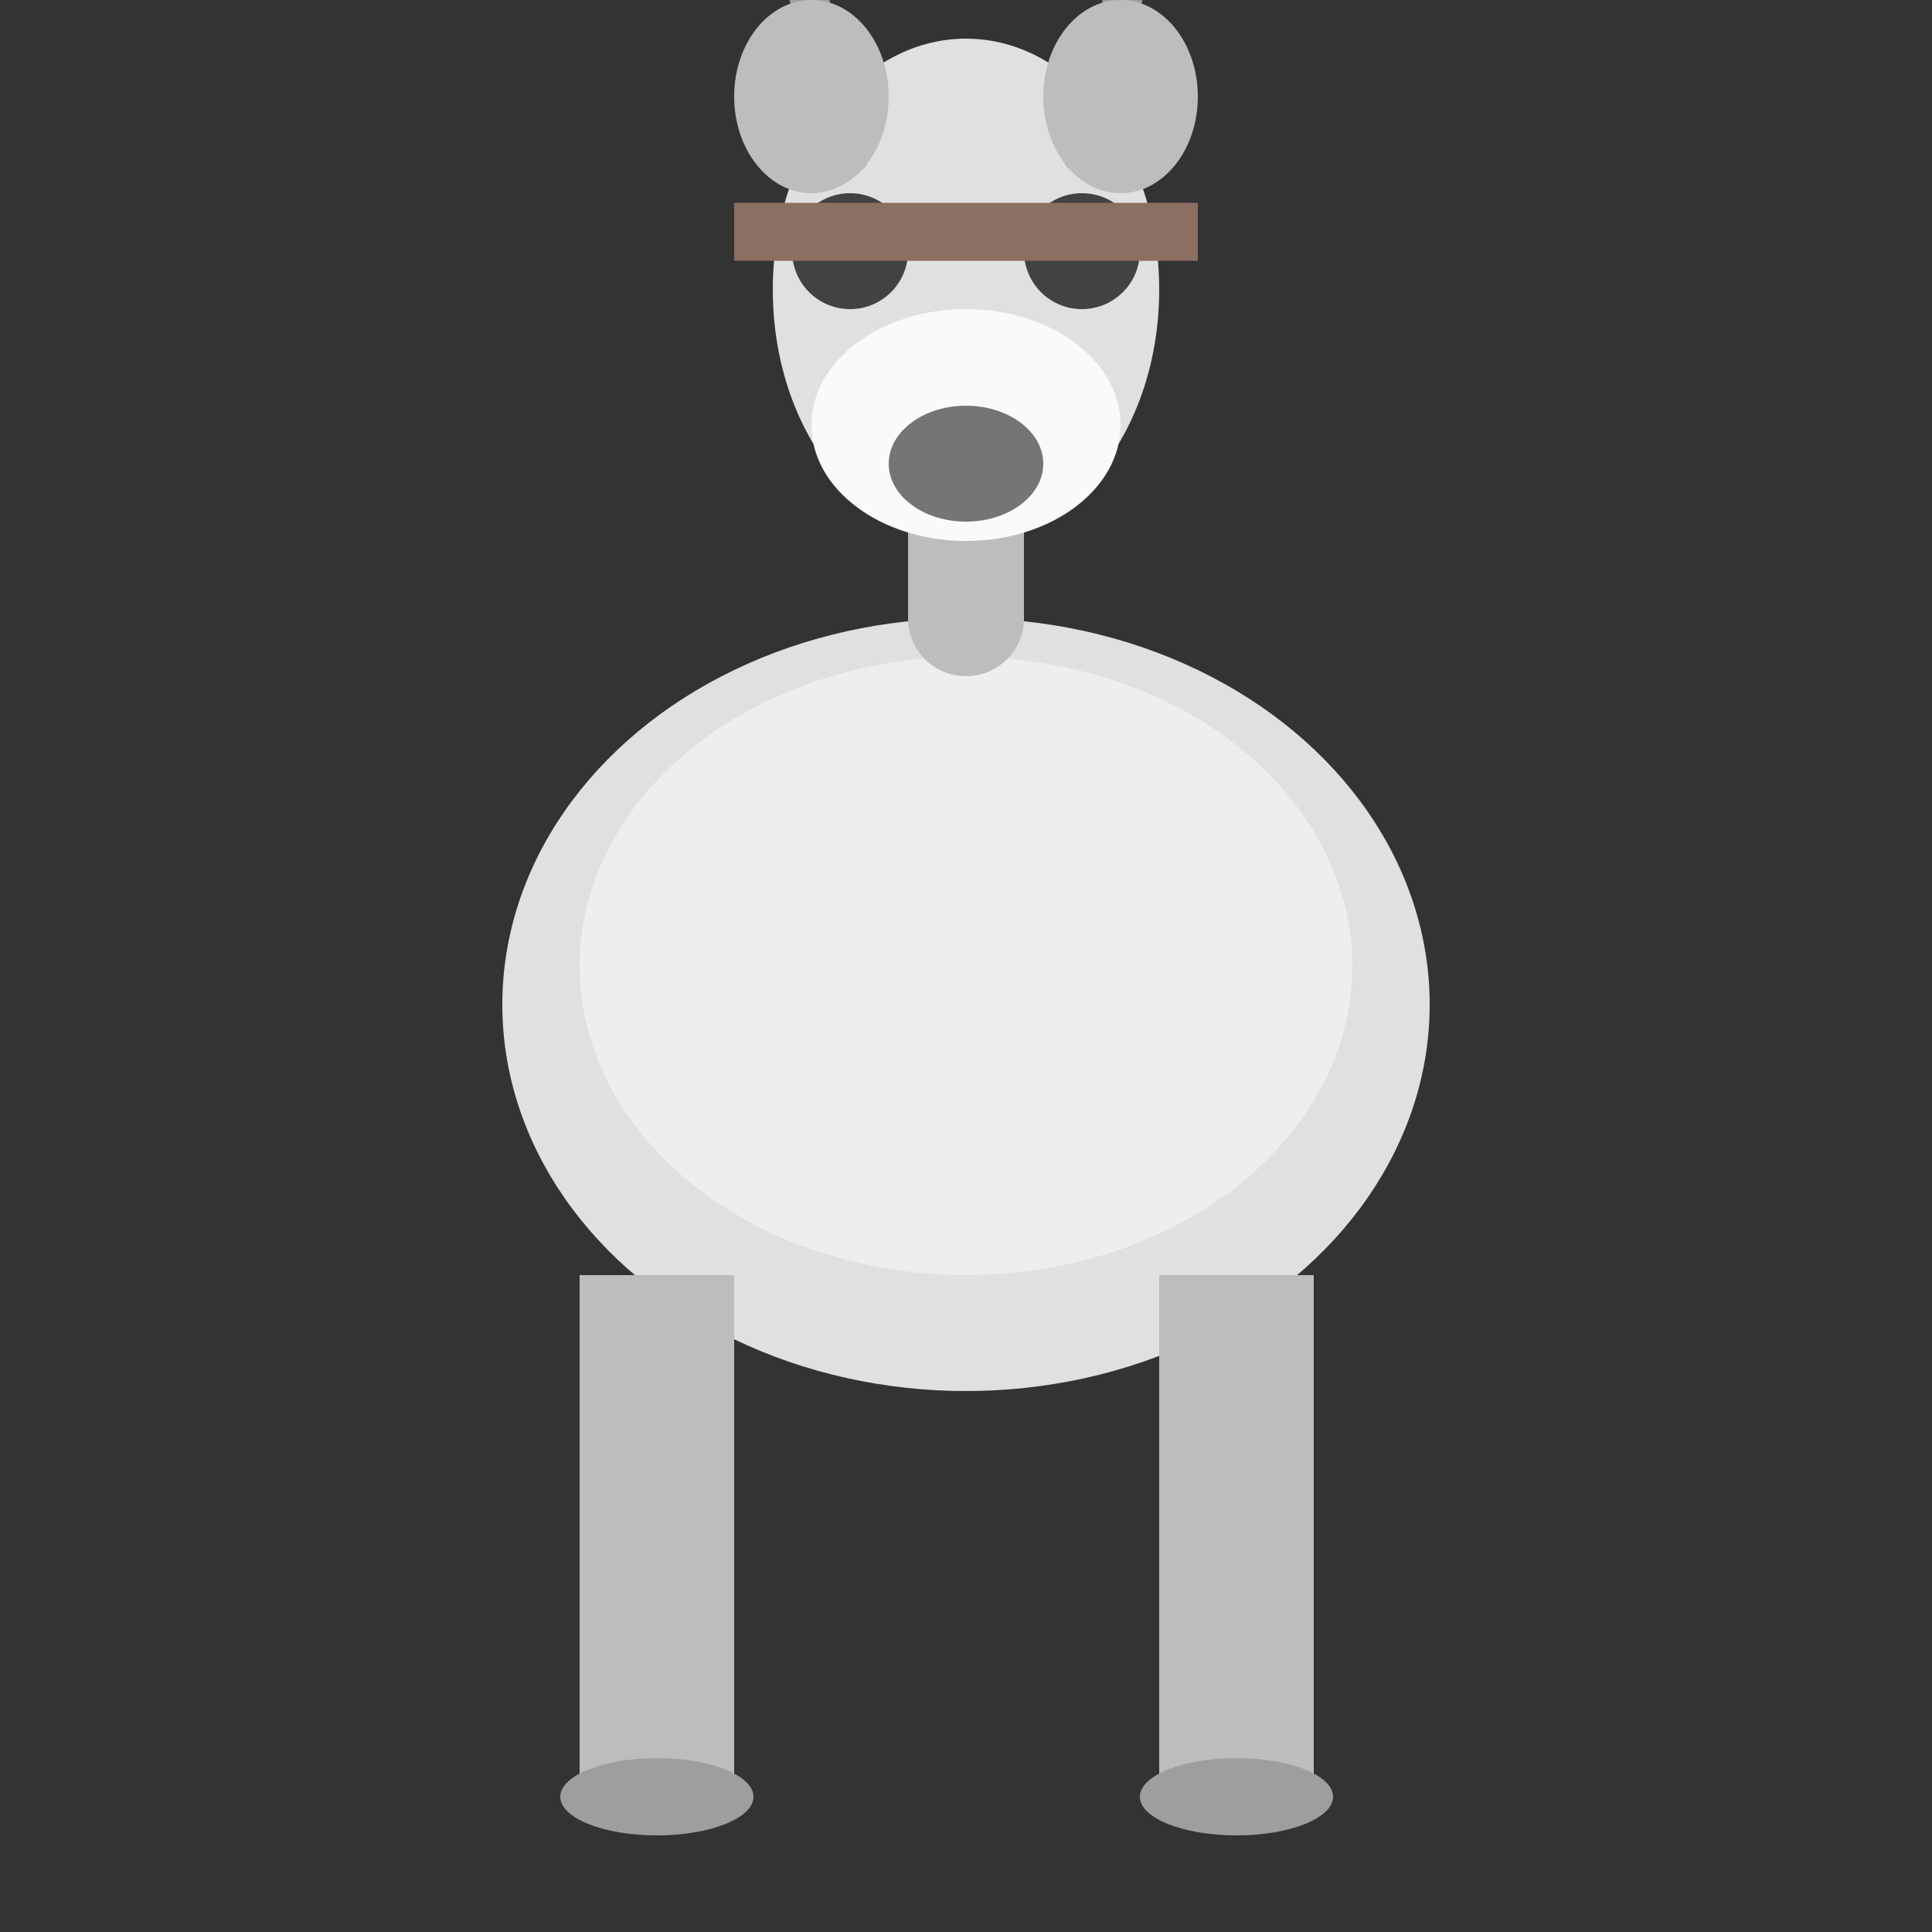
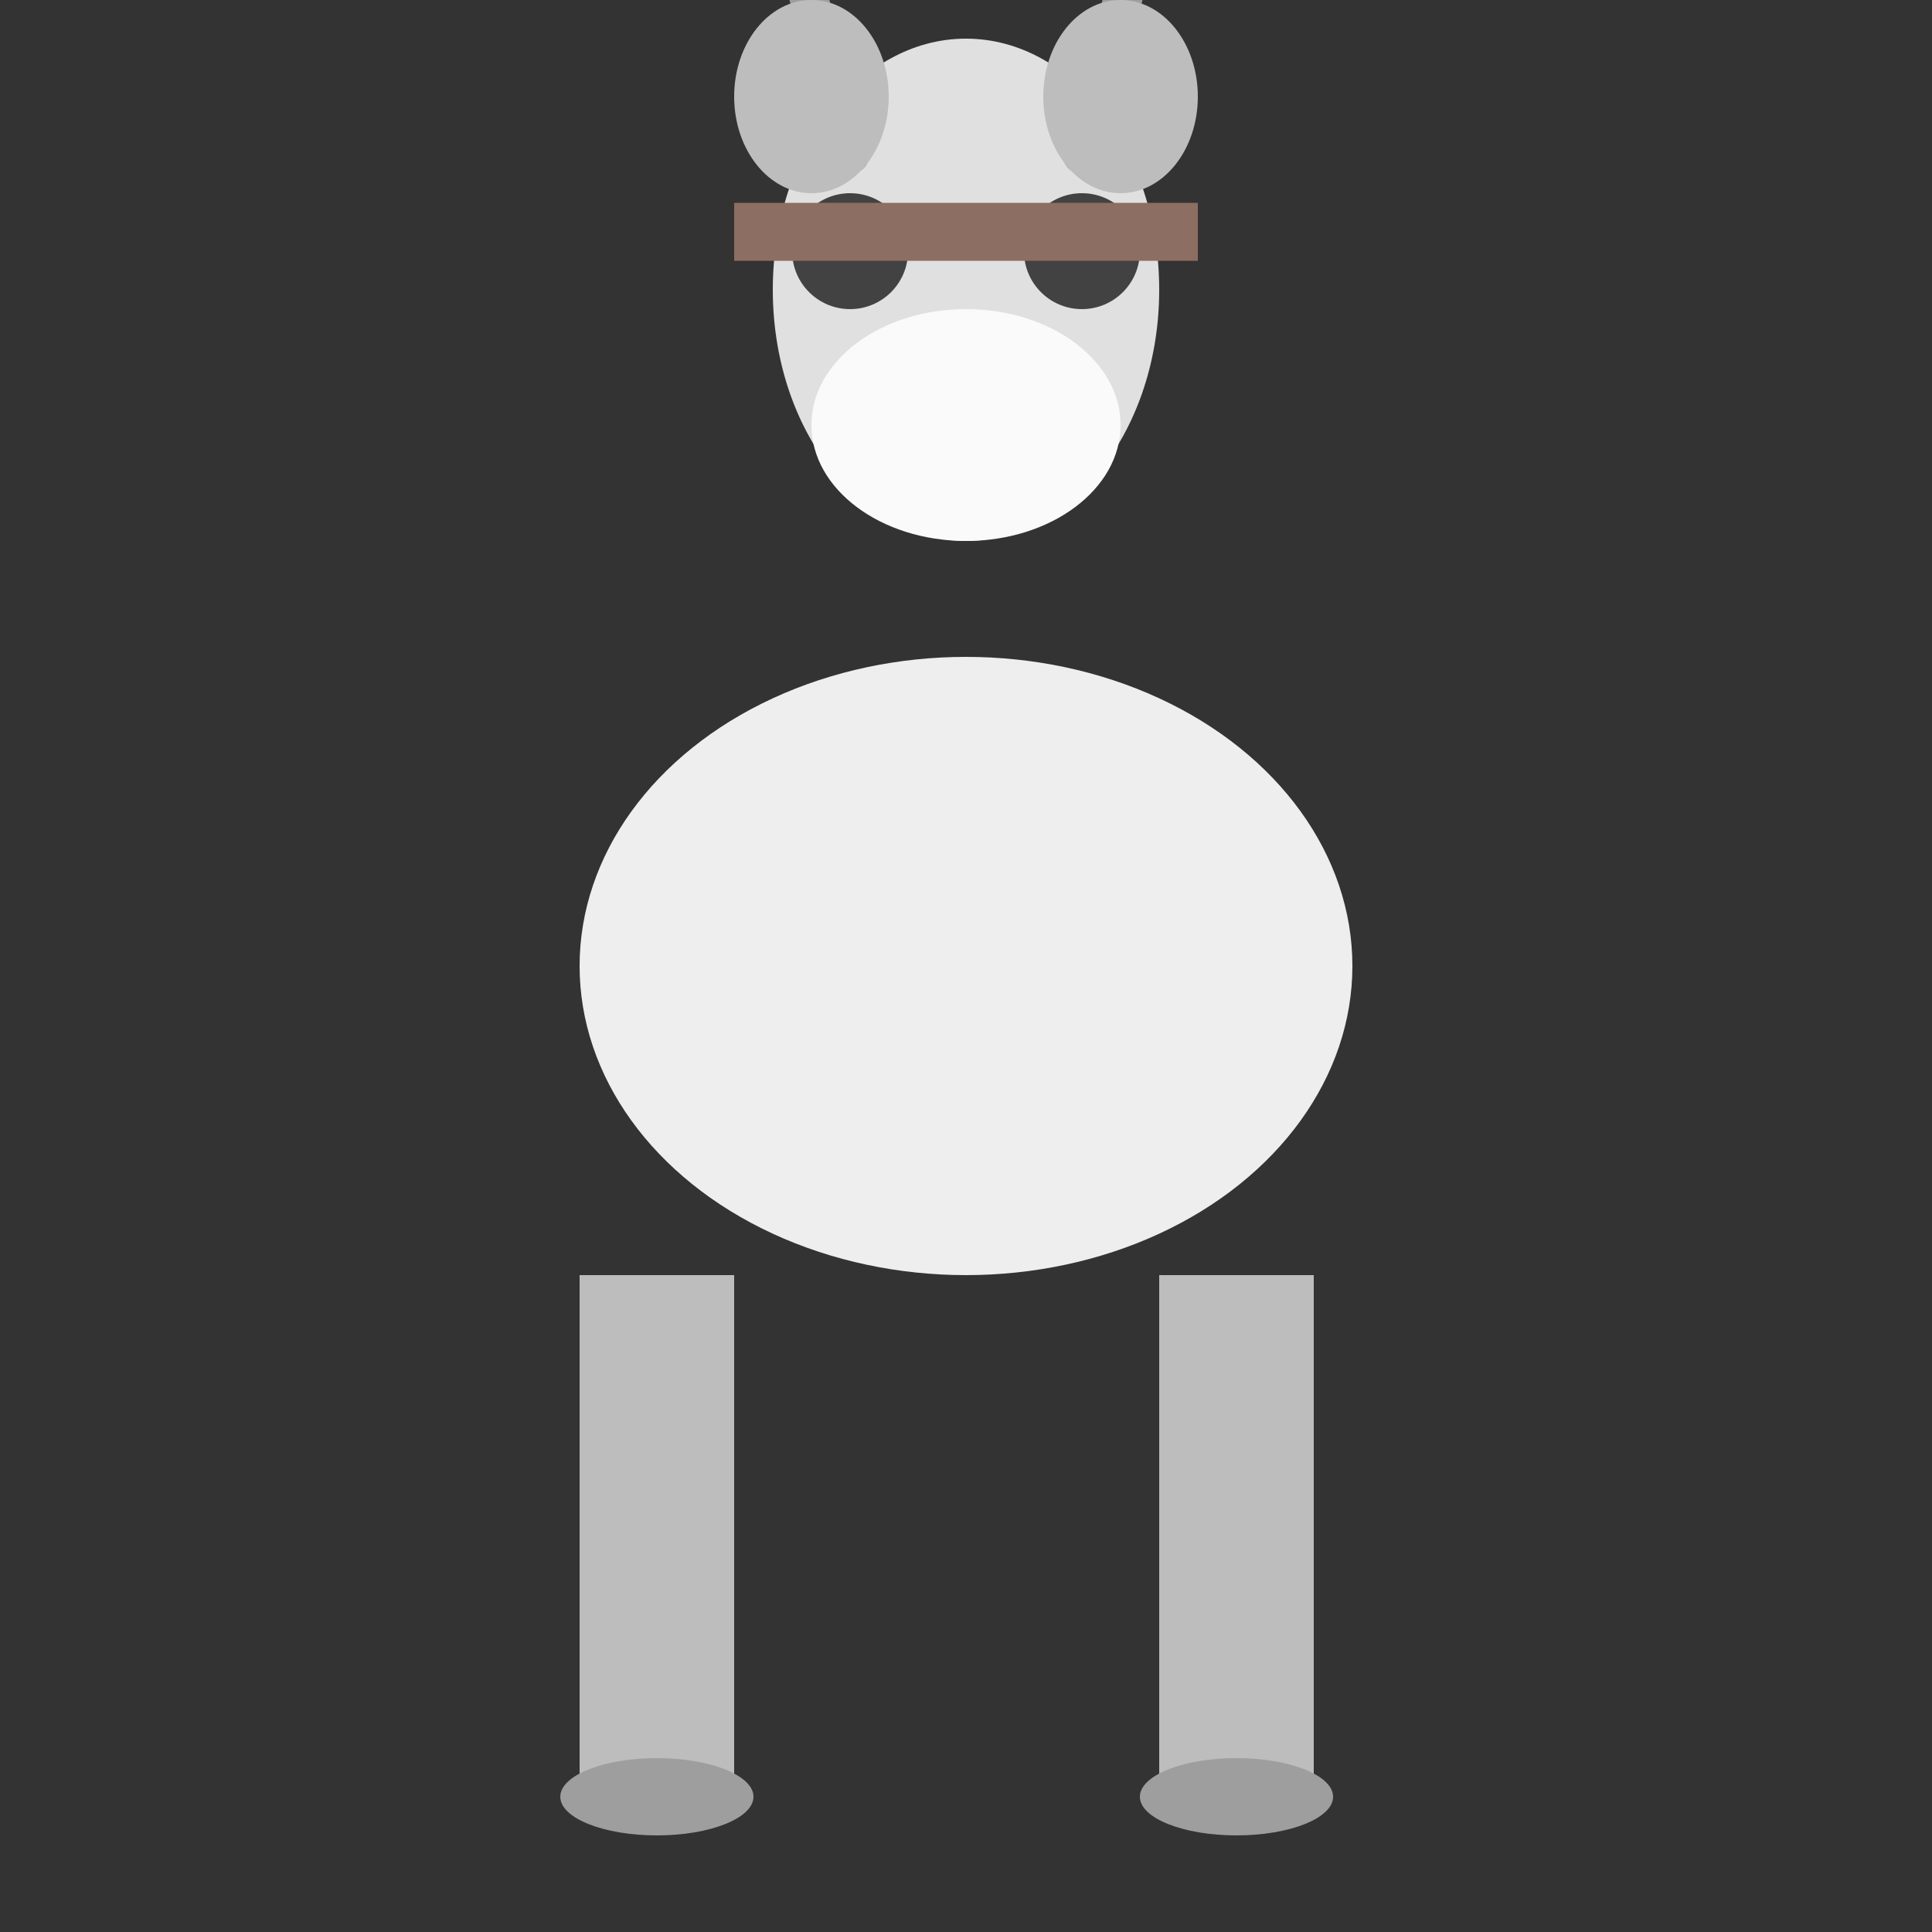
<svg xmlns="http://www.w3.org/2000/svg" viewBox="0 0 100 100">
  <rect x="0" y="0" width="100" height="100" fill="#333333" stroke="none" />
-   <ellipse cx="50" cy="52" rx="24" ry="20" fill="#e0e0e0" />
  <ellipse cx="50" cy="50" rx="20" ry="16" fill="#eeeeee" />
-   <path d="M50,32 Q50,22 50,15" fill="none" stroke="#bdbdbd" stroke-width="6" stroke-linecap="round" />
  <ellipse cx="50" cy="15" rx="10" ry="13" fill="#e0e0e0" />
  <path d="M44,8 Q38,-15 35,-25" fill="none" stroke="#9e9e9e" stroke-width="2" stroke-linecap="round" />
  <path d="M56,8 Q62,-15 65,-25" fill="none" stroke="#9e9e9e" stroke-width="2" stroke-linecap="round" />
  <ellipse cx="50" cy="22" rx="8" ry="6" fill="#fafafa" />
  <circle cx="44" cy="13" r="3" fill="#424242" />
  <circle cx="56" cy="13" r="3" fill="#424242" />
-   <ellipse cx="50" cy="24" rx="4" ry="3" fill="#757575" />
  <ellipse cx="42" cy="5" rx="4" ry="5" fill="#bdbdbd" />
  <ellipse cx="58" cy="5" rx="4" ry="5" fill="#bdbdbd" />
  <path d="M38,12 L62,12" fill="none" stroke="#8d6e63" stroke-width="3" />
  <rect x="30" y="66" width="8" height="26" fill="#bdbdbd" />
  <rect x="60" y="66" width="8" height="26" fill="#bdbdbd" />
  <ellipse cx="34" cy="93" rx="5" ry="2" fill="#9e9e9e" />
  <ellipse cx="64" cy="93" rx="5" ry="2" fill="#9e9e9e" />
</svg>